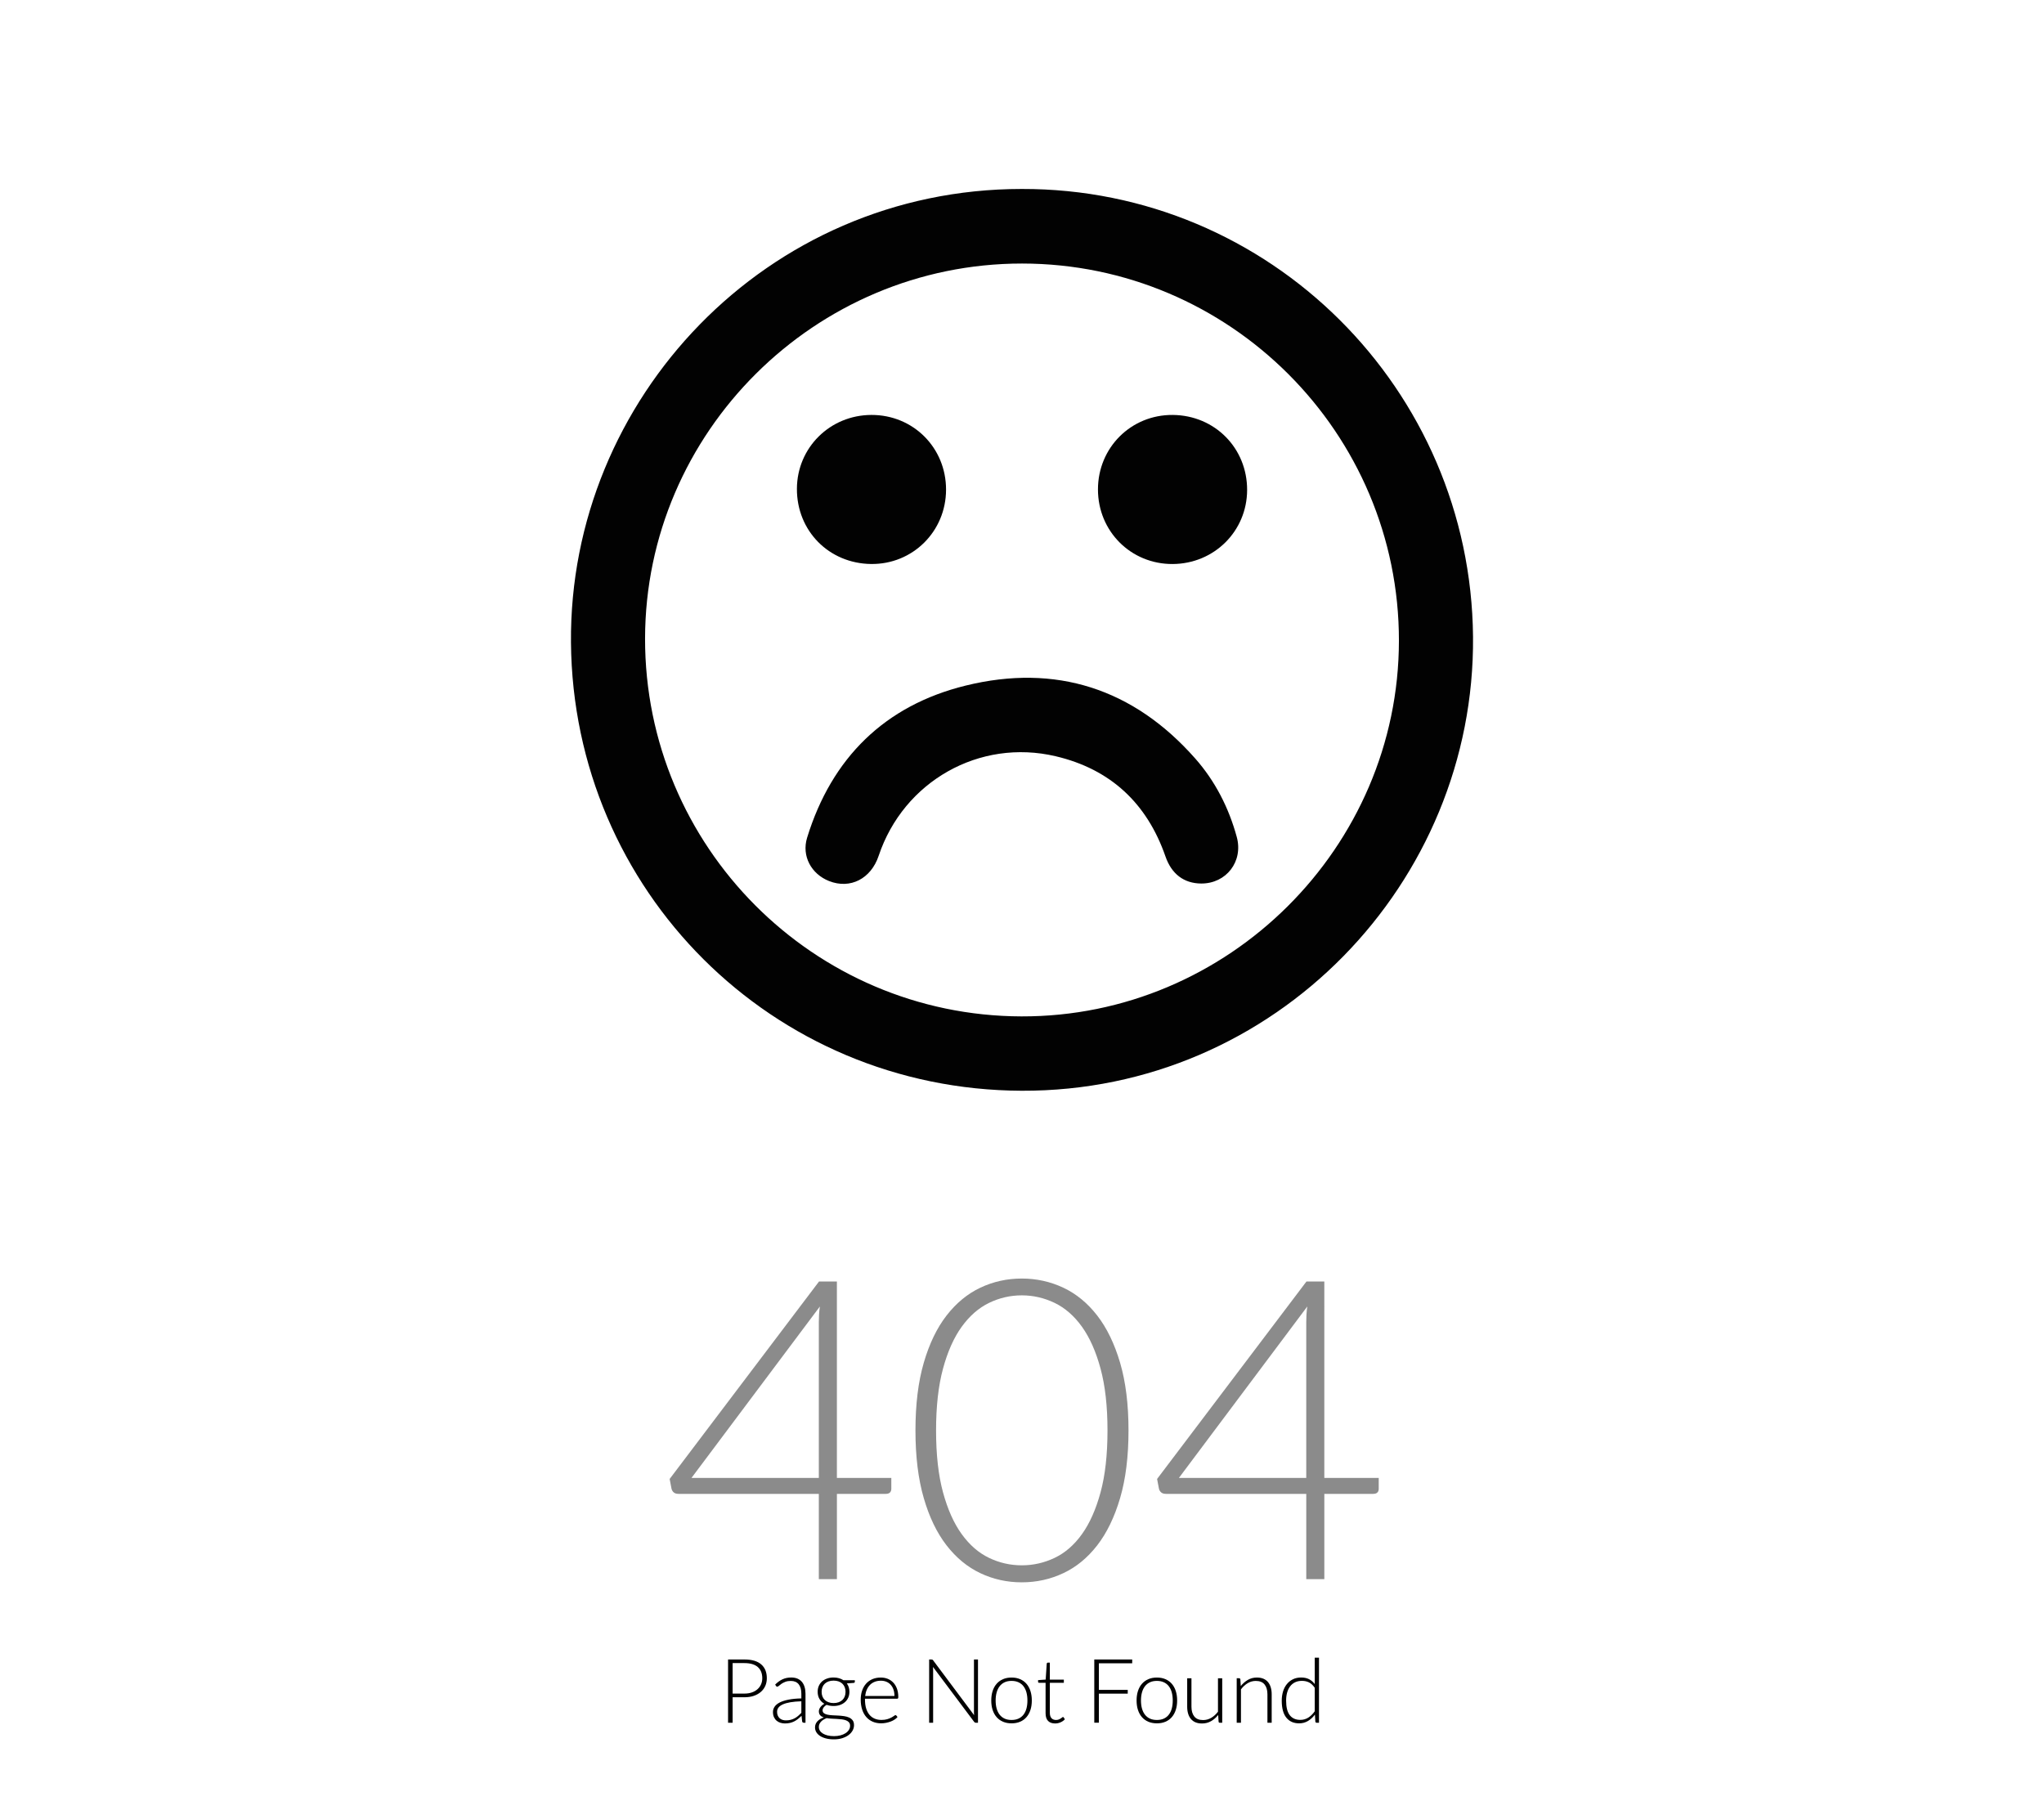
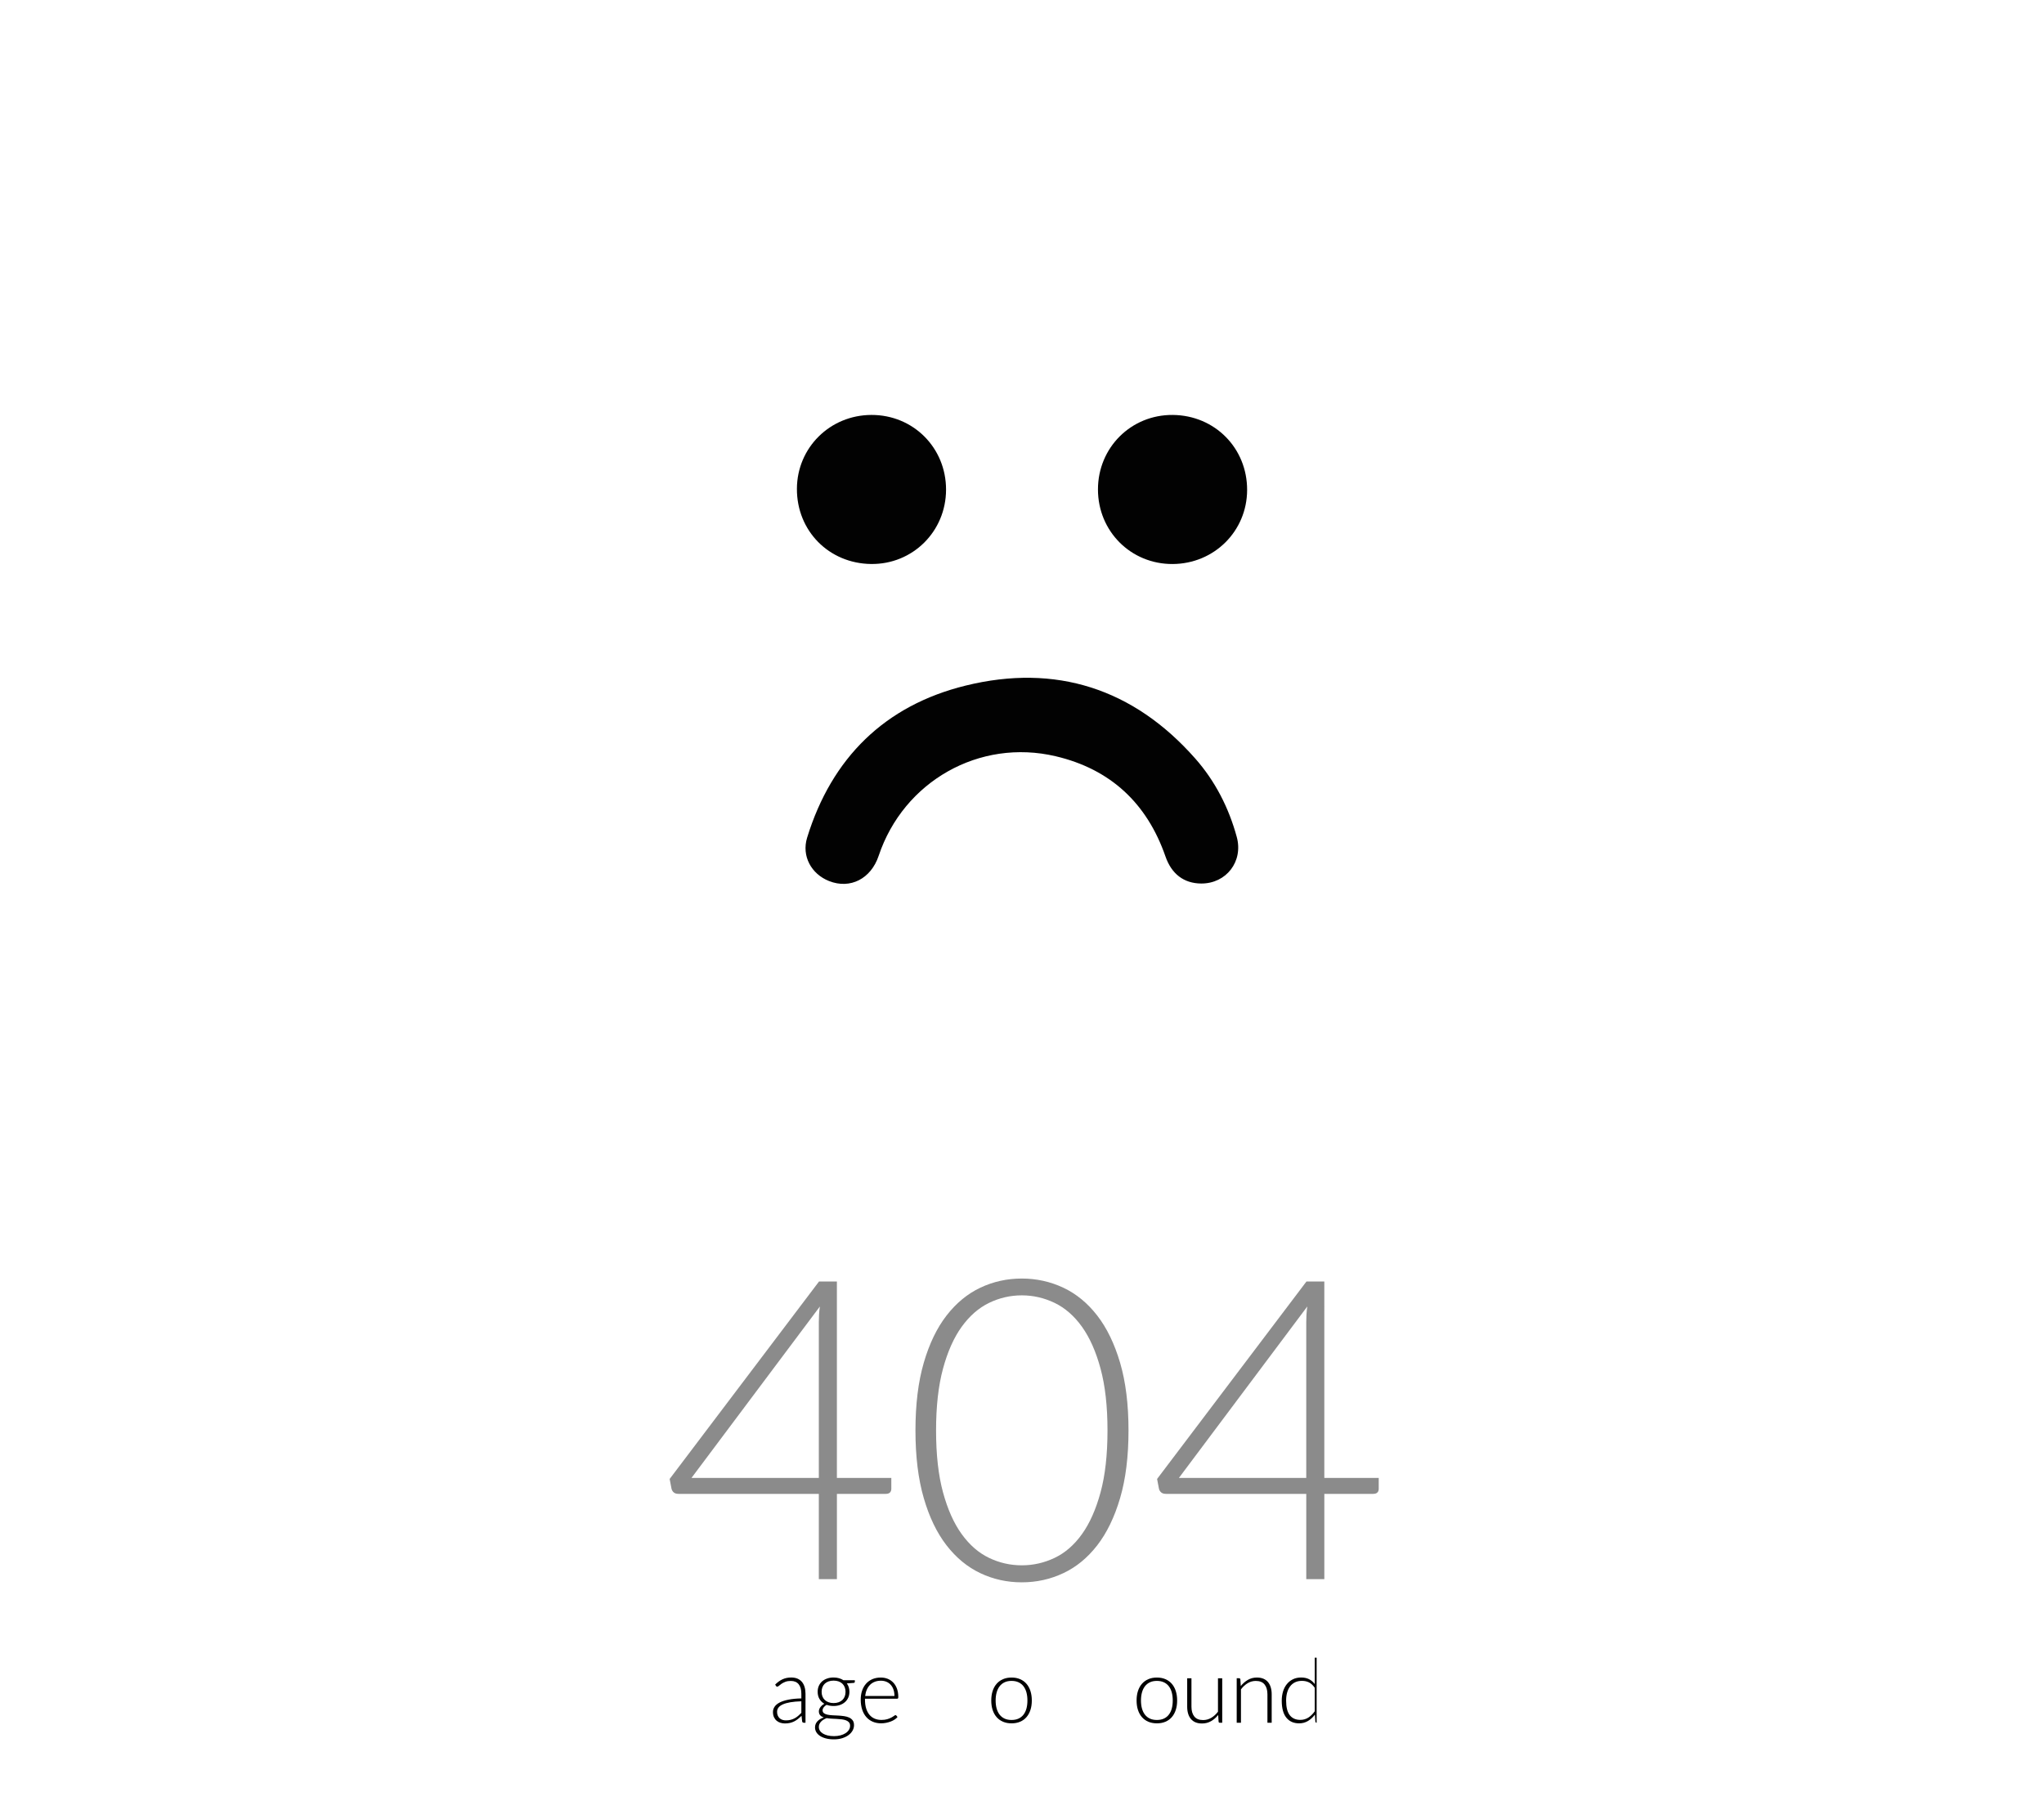
<svg xmlns="http://www.w3.org/2000/svg" version="1.1" id="Capa_1" x="0px" y="0px" width="485.213px" height="431.773px" viewBox="0 0 485.213 431.773" enable-background="new 0 0 485.213 431.773" xml:space="preserve">
  <path d="M761.152,522.709c0,2.392,0,4.783,0,7.176c-0.116-0.002-0.231-0.005-0.35-0.007c0-2.406,0-4.813,0-7.22  C760.918,522.676,761.033,522.691,761.152,522.709z" />
  <path d="M762.726,638.926c-0.385,2.073-0.769,4.147-1.152,6.224c-0.282-0.052-0.564-0.103-0.851-0.152  c0.396-2.054,0.794-4.106,1.188-6.16C762.184,638.864,762.452,638.896,762.726,638.926z" />
  <g>
-     <path fill="#020202" d="M242.544,44.86c58.904-0.144,106.604,47.545,107.129,106.31c0.521,58.374-46.935,108-107.131,107.779   c-59.277-0.217-106.5-47.558-107.002-106.403C135.048,94.774,181.891,44.862,242.544,44.86z M242.618,62.565   c-49.148-0.011-89.429,40.06-89.49,89.029c-0.064,49.366,39.965,89.562,89.338,89.702c49.109,0.144,89.571-40.122,89.616-89.176   C332.127,102.785,291.959,62.577,242.618,62.565z" />
    <path fill="#020202" d="M285.158,209.752c-4.123-0.018-7.057-2.272-8.495-6.427c-4.387-12.632-13.055-20.727-26.062-23.789   c-18.121-4.269-36.105,5.968-42.021,23.637c-1.83,5.466-6.755,7.975-11.769,5.994c-4.233-1.673-6.558-5.942-5.214-10.303   c5.846-18.973,18.482-31.39,37.619-36.098c21.373-5.259,39.861,0.688,54.527,17.324c4.725,5.36,7.959,11.686,9.846,18.617   C295.172,204.511,291.101,209.778,285.158,209.752z" />
    <path fill="#020202" d="M224.577,116.245c-0.012,9.918-7.924,17.769-17.792,17.65c-10.009-0.119-17.65-7.869-17.611-17.856   c0.038-9.762,7.853-17.506,17.691-17.531C216.785,98.483,224.587,106.296,224.577,116.245z" />
    <path fill="#020202" d="M260.639,116.189c0.004-9.935,7.871-17.765,17.762-17.679c9.97,0.085,17.679,7.877,17.646,17.834   c-0.032,9.76-7.832,17.508-17.675,17.557C268.463,133.951,260.635,126.132,260.639,116.189z" />
  </g>
  <g>
    <path fill="#8B8B8B" d="M198.665,350.863h12.917v2.594c0,0.366-0.108,0.657-0.324,0.873c-0.217,0.218-0.557,0.324-1.022,0.324   h-11.569v20.248h-4.29v-20.248h-33.269c-0.499,0-0.881-0.106-1.146-0.324c-0.269-0.217-0.449-0.507-0.549-0.873l-0.449-2.344   l35.461-46.883h4.24V350.863L198.665,350.863z M194.376,313.906c0-0.564,0.017-1.163,0.05-1.797c0.033-0.631,0.1-1.278,0.2-1.943   l-30.476,40.697h30.226V313.906z" />
    <path fill="#8B8B8B" d="M267.89,339.593c0,6.185-0.665,11.538-1.994,16.06c-1.331,4.522-3.143,8.264-5.438,11.224   c-2.294,2.96-4.979,5.161-8.057,6.606c-3.074,1.447-6.357,2.17-9.85,2.17s-6.767-0.723-9.825-2.17   c-3.06-1.445-5.734-3.646-8.028-6.606c-2.296-2.96-4.101-6.699-5.412-11.224c-1.314-4.521-1.972-9.875-1.972-16.06   c0-6.186,0.656-11.536,1.972-16.061c1.313-4.521,3.115-8.263,5.412-11.222c2.294-2.959,4.97-5.162,8.028-6.608   c3.061-1.445,6.334-2.17,9.825-2.17s6.774,0.725,9.85,2.17c3.076,1.446,5.763,3.649,8.057,6.608   c2.295,2.959,4.104,6.699,5.438,11.222C267.225,328.055,267.89,333.407,267.89,339.593z M262.903,339.593   c0-5.72-0.548-10.606-1.646-14.663c-1.098-4.058-2.568-7.373-4.414-9.949s-4.008-4.465-6.484-5.662   c-2.477-1.195-5.079-1.795-7.805-1.795c-2.727,0-5.32,0.6-7.78,1.795c-2.461,1.197-4.622,3.086-6.482,5.662   c-1.862,2.576-3.341,5.894-4.439,9.949c-1.097,4.057-1.646,8.943-1.646,14.663c0,5.753,0.548,10.647,1.646,14.688   c1.1,4.039,2.577,7.35,4.439,9.925c1.86,2.577,4.021,4.456,6.482,5.637c2.46,1.181,5.056,1.771,7.78,1.771s5.329-0.59,7.805-1.771   c2.479-1.181,4.641-3.06,6.484-5.637c1.846-2.575,3.316-5.886,4.414-9.925C262.355,350.241,262.903,345.346,262.903,339.593z" />
    <path fill="#8B8B8B" d="M314.372,350.863h12.916v2.594c0,0.366-0.106,0.657-0.321,0.873c-0.217,0.218-0.56,0.324-1.023,0.324   h-11.568v20.248h-4.289v-20.248h-33.27c-0.499,0-0.882-0.106-1.146-0.324c-0.268-0.217-0.448-0.507-0.549-0.873l-0.448-2.344   l35.461-46.883h4.239L314.372,350.863L314.372,350.863z M310.084,313.906c0-0.564,0.016-1.163,0.049-1.797   c0.033-0.631,0.1-1.278,0.199-1.943l-30.476,40.697h30.228V313.906L310.084,313.906z" />
  </g>
  <g>
-     <path d="M173.913,402.938v6.051h-1.083v-15.021h3.874c1.762,0,3.091,0.387,3.984,1.157c0.896,0.771,1.345,1.871,1.345,3.302   c0,0.657-0.122,1.264-0.366,1.813s-0.598,1.028-1.058,1.429c-0.46,0.398-1.019,0.712-1.677,0.936   c-0.658,0.223-1.399,0.334-2.229,0.334H173.913L173.913,402.938z M173.913,402.066h2.792c0.666,0,1.26-0.092,1.782-0.276   c0.523-0.185,0.969-0.438,1.332-0.765c0.364-0.325,0.646-0.709,0.841-1.151c0.192-0.44,0.292-0.925,0.292-1.447   c0-1.153-0.355-2.042-1.066-2.665c-0.711-0.621-1.771-0.935-3.18-0.935h-2.792L173.913,402.066L173.913,402.066z" />
    <path d="M190.812,408.986c-0.212,0-0.344-0.098-0.393-0.297l-0.148-1.349c-0.291,0.282-0.579,0.538-0.865,0.765   c-0.284,0.229-0.585,0.418-0.896,0.574c-0.313,0.154-0.647,0.272-1.008,0.354c-0.361,0.081-0.757,0.122-1.189,0.122   c-0.359,0-0.711-0.054-1.051-0.159s-0.641-0.27-0.902-0.487c-0.262-0.221-0.473-0.501-0.632-0.844   c-0.159-0.345-0.239-0.757-0.239-1.237c0-0.445,0.129-0.859,0.384-1.24c0.255-0.383,0.651-0.715,1.192-0.998   c0.542-0.283,1.239-0.51,2.091-0.68c0.854-0.171,1.879-0.271,3.073-0.298v-1.104c0-0.977-0.211-1.729-0.632-2.254   c-0.421-0.527-1.045-0.791-1.874-0.791c-0.509,0-0.943,0.069-1.3,0.211c-0.357,0.144-0.66,0.298-0.908,0.468   s-0.449,0.325-0.604,0.469c-0.156,0.142-0.287,0.212-0.395,0.212c-0.142,0-0.248-0.063-0.316-0.191l-0.183-0.308   c0.552-0.553,1.132-0.971,1.741-1.252c0.609-0.282,1.299-0.426,2.07-0.426c0.564,0,1.062,0.091,1.484,0.271   c0.425,0.182,0.777,0.438,1.058,0.774c0.279,0.336,0.488,0.742,0.632,1.222c0.142,0.479,0.212,1.01,0.212,1.598v6.879   L190.812,408.986L190.812,408.986z M186.566,408.426c0.41,0,0.787-0.044,1.13-0.133c0.345-0.089,0.662-0.213,0.955-0.371   c0.294-0.158,0.568-0.35,0.823-0.568c0.255-0.217,0.506-0.455,0.754-0.711v-2.75c-1.005,0.029-1.87,0.104-2.596,0.229   c-0.725,0.124-1.323,0.292-1.794,0.506c-0.471,0.212-0.817,0.465-1.04,0.759c-0.223,0.293-0.334,0.629-0.334,1.004   c0,0.354,0.059,0.659,0.175,0.918c0.117,0.258,0.271,0.471,0.462,0.637c0.191,0.166,0.414,0.289,0.668,0.365   C186.025,408.386,186.29,408.426,186.566,408.426z" />
    <path d="M197.881,398.245c0.46,0,0.887,0.058,1.279,0.17c0.392,0.112,0.743,0.272,1.056,0.479h2.707v0.35   c0,0.179-0.099,0.273-0.297,0.287l-1.604,0.117c0.198,0.269,0.353,0.57,0.457,0.906c0.106,0.336,0.159,0.695,0.159,1.077   c0,0.511-0.092,0.972-0.276,1.386c-0.184,0.414-0.438,0.769-0.77,1.063c-0.329,0.293-0.724,0.521-1.184,0.686   c-0.461,0.166-0.972,0.244-1.529,0.244c-0.608,0-1.161-0.093-1.656-0.275c-0.297,0.17-0.531,0.371-0.701,0.604   c-0.17,0.231-0.255,0.46-0.255,0.679c0,0.306,0.106,0.539,0.319,0.701c0.212,0.163,0.494,0.28,0.844,0.354   c0.35,0.073,0.75,0.122,1.2,0.145c0.449,0.021,0.906,0.044,1.369,0.067c0.463,0.025,0.92,0.068,1.369,0.134   c0.448,0.063,0.85,0.176,1.198,0.335c0.352,0.158,0.632,0.382,0.846,0.668c0.212,0.286,0.316,0.667,0.316,1.143   c0,0.438-0.107,0.858-0.329,1.263c-0.22,0.403-0.536,0.762-0.948,1.071c-0.414,0.312-0.915,0.563-1.503,0.75   s-1.245,0.28-1.976,0.28c-0.743,0-1.394-0.075-1.953-0.229c-0.559-0.152-1.026-0.356-1.407-0.615   c-0.378-0.259-0.661-0.558-0.854-0.896c-0.191-0.34-0.287-0.701-0.287-1.084c0-0.559,0.184-1.039,0.552-1.442   c0.368-0.402,0.874-0.716,1.52-0.935c-0.354-0.121-0.635-0.293-0.845-0.521c-0.207-0.227-0.313-0.541-0.313-0.943   c0-0.148,0.028-0.306,0.085-0.469c0.057-0.161,0.142-0.322,0.255-0.48c0.113-0.16,0.25-0.311,0.409-0.451s0.345-0.271,0.557-0.383   c-0.502-0.291-0.894-0.676-1.173-1.156c-0.28-0.48-0.419-1.045-0.419-1.688c0-0.512,0.09-0.973,0.271-1.387   c0.181-0.414,0.436-0.77,0.765-1.066c0.329-0.295,0.727-0.525,1.194-0.688C196.799,398.326,197.315,398.245,197.881,398.245z    M201.798,409.698c0-0.332-0.086-0.601-0.26-0.802c-0.176-0.201-0.405-0.358-0.695-0.473c-0.291-0.113-0.625-0.191-1.003-0.238   s-0.775-0.08-1.188-0.103c-0.414-0.021-0.83-0.041-1.248-0.063c-0.418-0.021-0.807-0.063-1.167-0.127   c-0.269,0.104-0.519,0.229-0.749,0.365c-0.229,0.139-0.426,0.295-0.589,0.469c-0.163,0.172-0.291,0.363-0.382,0.572   c-0.092,0.208-0.138,0.438-0.138,0.686c0,0.313,0.08,0.601,0.239,0.865c0.158,0.264,0.393,0.494,0.699,0.688   c0.31,0.193,0.687,0.35,1.133,0.463c0.444,0.111,0.958,0.17,1.537,0.17c0.538,0,1.039-0.063,1.504-0.182   c0.463-0.12,0.865-0.29,1.21-0.51c0.343-0.22,0.61-0.48,0.807-0.785C201.701,410.393,201.798,410.061,201.798,409.698z    M197.881,404.316c0.453,0,0.854-0.064,1.21-0.196c0.354-0.132,0.651-0.313,0.892-0.547c0.24-0.232,0.423-0.513,0.546-0.839   c0.124-0.325,0.188-0.687,0.188-1.082c0-0.396-0.064-0.76-0.191-1.088c-0.127-0.33-0.313-0.61-0.558-0.845   c-0.245-0.233-0.541-0.413-0.892-0.542c-0.352-0.127-0.749-0.189-1.194-0.189s-0.846,0.063-1.199,0.189   c-0.354,0.129-0.653,0.309-0.896,0.542c-0.244,0.232-0.432,0.515-0.559,0.845c-0.127,0.328-0.189,0.69-0.189,1.088   c0,0.396,0.063,0.757,0.189,1.082c0.127,0.326,0.313,0.604,0.559,0.839c0.242,0.233,0.543,0.415,0.896,0.547   C197.035,404.252,197.435,404.316,197.881,404.316z" />
    <path d="M209.091,398.257c0.595,0,1.145,0.103,1.651,0.308c0.506,0.205,0.943,0.504,1.314,0.896   c0.372,0.395,0.662,0.876,0.871,1.448c0.208,0.573,0.313,1.231,0.313,1.976c0,0.154-0.023,0.262-0.069,0.317   c-0.046,0.057-0.118,0.085-0.217,0.085h-7.622v0.201c0,0.793,0.092,1.49,0.274,2.092c0.186,0.604,0.446,1.105,0.785,1.514   c0.34,0.407,0.75,0.713,1.231,0.918c0.479,0.205,1.019,0.309,1.613,0.309c0.53,0,0.989-0.059,1.381-0.176   c0.389-0.117,0.716-0.248,0.98-0.393c0.267-0.146,0.478-0.275,0.631-0.395c0.156-0.116,0.271-0.176,0.341-0.176   c0.093,0,0.162,0.035,0.213,0.105l0.274,0.341c-0.17,0.212-0.395,0.409-0.674,0.595c-0.279,0.185-0.591,0.342-0.934,0.473   c-0.345,0.131-0.711,0.234-1.104,0.313c-0.393,0.077-0.787,0.115-1.184,0.115c-0.724,0-1.38-0.125-1.976-0.377   c-0.595-0.251-1.104-0.616-1.528-1.1c-0.428-0.479-0.757-1.069-0.987-1.767c-0.232-0.696-0.35-1.495-0.35-2.396   c0-0.758,0.107-1.455,0.323-2.096c0.217-0.643,0.527-1.193,0.936-1.656c0.407-0.465,0.905-0.826,1.497-1.088   C207.67,398.387,208.341,398.257,209.091,398.257z M209.106,399.01c-0.544,0-1.03,0.086-1.463,0.256   c-0.431,0.17-0.804,0.414-1.118,0.73c-0.313,0.318-0.566,0.701-0.763,1.146c-0.194,0.445-0.323,0.944-0.387,1.496h6.953   c0-0.565-0.078-1.074-0.233-1.522s-0.375-0.83-0.657-1.142c-0.28-0.313-0.622-0.551-1.018-0.717   C210.025,399.094,209.587,399.01,209.106,399.01z" />
-     <path d="M221.33,394.005c0.056,0.024,0.115,0.079,0.18,0.165l9.724,13.014c-0.021-0.211-0.03-0.416-0.03-0.615v-12.601h0.956   v15.021h-0.521c-0.163,0-0.294-0.069-0.393-0.212l-9.768-13.036c0.021,0.213,0.032,0.413,0.032,0.604v12.644h-0.945v-15.021h0.531   C221.195,393.968,221.273,393.979,221.33,394.005z" />
    <path d="M240.129,398.257c0.757,0,1.435,0.129,2.032,0.388c0.598,0.258,1.103,0.625,1.513,1.099   c0.41,0.476,0.724,1.046,0.938,1.715c0.217,0.67,0.324,1.417,0.324,2.245s-0.106,1.574-0.324,2.238   c-0.216,0.666-0.527,1.235-0.938,1.709c-0.41,0.477-0.915,0.84-1.513,1.095c-0.6,0.256-1.275,0.383-2.032,0.383   c-0.758,0-1.438-0.128-2.033-0.383s-1.104-0.618-1.518-1.095c-0.414-0.474-0.729-1.043-0.945-1.709   c-0.216-0.664-0.323-1.41-0.323-2.238s0.107-1.575,0.323-2.245c0.216-0.669,0.531-1.239,0.945-1.715   c0.414-0.474,0.92-0.841,1.518-1.099C238.694,398.385,239.371,398.257,240.129,398.257z M240.129,408.329   c0.629,0,1.18-0.106,1.648-0.322c0.472-0.217,0.863-0.526,1.18-0.931c0.313-0.402,0.551-0.891,0.706-1.459   c0.154-0.568,0.231-1.208,0.231-1.916c0-0.7-0.077-1.338-0.231-1.911c-0.155-0.572-0.393-1.063-0.706-1.47   c-0.314-0.407-0.707-0.721-1.18-0.938c-0.471-0.22-1.021-0.329-1.648-0.329c-0.63,0-1.183,0.108-1.651,0.329   c-0.47,0.22-0.863,0.531-1.178,0.938c-0.315,0.406-0.552,0.896-0.712,1.47c-0.159,0.573-0.238,1.21-0.238,1.911   c0,0.708,0.079,1.348,0.238,1.916c0.16,0.568,0.396,1.057,0.712,1.459c0.313,0.402,0.707,0.714,1.178,0.931   C238.949,408.223,239.499,408.329,240.129,408.329z" />
-     <path d="M250.468,409.157c-0.715,0-1.271-0.197-1.667-0.595c-0.396-0.397-0.595-1.008-0.595-1.836v-7.22h-1.52   c-0.078,0-0.142-0.021-0.189-0.063c-0.051-0.041-0.074-0.103-0.074-0.18v-0.395l1.805-0.127l0.252-3.778   c0.007-0.063,0.033-0.12,0.079-0.17c0.045-0.051,0.106-0.074,0.186-0.074h0.473v4.033h3.322v0.754h-3.322v7.165   c0,0.291,0.037,0.54,0.111,0.749c0.072,0.209,0.177,0.38,0.308,0.515s0.285,0.233,0.462,0.297c0.177,0.064,0.368,0.097,0.573,0.097   c0.255,0,0.475-0.036,0.658-0.11c0.183-0.074,0.343-0.154,0.478-0.244c0.135-0.088,0.244-0.17,0.329-0.244   c0.085-0.073,0.152-0.11,0.202-0.11c0.057,0,0.113,0.035,0.17,0.104l0.273,0.446c-0.269,0.298-0.608,0.536-1.022,0.718   C251.345,409.068,250.913,409.157,250.468,409.157z" />
-     <path d="M268.767,393.968v0.901h-7.908v6.316h6.849v0.901h-6.849v6.897h-1.093v-15.021h9.001V393.968L268.767,393.968z" />
    <path d="M274.627,398.257c0.757,0,1.435,0.129,2.032,0.388c0.598,0.258,1.103,0.625,1.513,1.099   c0.41,0.476,0.724,1.046,0.938,1.715c0.217,0.67,0.324,1.417,0.324,2.245s-0.106,1.574-0.324,2.238   c-0.216,0.666-0.527,1.235-0.938,1.709c-0.41,0.477-0.915,0.84-1.513,1.095c-0.6,0.256-1.275,0.383-2.032,0.383   c-0.758,0-1.438-0.128-2.033-0.383s-1.104-0.618-1.518-1.095c-0.414-0.474-0.729-1.043-0.945-1.709   c-0.216-0.664-0.323-1.41-0.323-2.238s0.107-1.575,0.323-2.245c0.216-0.669,0.531-1.239,0.945-1.715   c0.414-0.474,0.92-0.841,1.518-1.099C273.192,398.385,273.869,398.257,274.627,398.257z M274.627,408.329   c0.629,0,1.18-0.106,1.648-0.322c0.472-0.217,0.863-0.526,1.18-0.931c0.313-0.402,0.551-0.891,0.706-1.459   c0.154-0.568,0.231-1.208,0.231-1.916c0-0.7-0.077-1.338-0.231-1.911c-0.155-0.572-0.393-1.063-0.706-1.47   c-0.314-0.407-0.707-0.721-1.18-0.938c-0.471-0.22-1.021-0.329-1.648-0.329c-0.63,0-1.183,0.108-1.651,0.329   c-0.47,0.22-0.863,0.531-1.178,0.938c-0.315,0.406-0.552,0.896-0.712,1.47c-0.159,0.573-0.238,1.21-0.238,1.911   c0,0.708,0.079,1.348,0.238,1.916c0.16,0.568,0.396,1.057,0.712,1.459c0.313,0.402,0.707,0.714,1.178,0.931   C273.447,408.223,273.997,408.329,274.627,408.329z" />
    <path d="M282.832,398.427v6.751c0,0.99,0.227,1.768,0.682,2.33c0.454,0.563,1.146,0.844,2.077,0.844   c0.688,0,1.331-0.176,1.928-0.524c0.598-0.351,1.132-0.837,1.608-1.46v-7.938h1.008v10.562h-0.556   c-0.195,0-0.297-0.093-0.306-0.275l-0.097-1.569c-0.488,0.607-1.054,1.097-1.695,1.465c-0.641,0.367-1.354,0.552-2.142,0.552   c-0.588,0-1.103-0.093-1.541-0.274c-0.439-0.186-0.805-0.449-1.095-0.797c-0.291-0.348-0.513-0.766-0.659-1.253   c-0.149-0.487-0.225-1.04-0.225-1.655v-6.75h1.011L282.832,398.427L282.832,398.427z" />
    <path d="M293.574,408.986v-10.562h0.552c0.184,0,0.29,0.089,0.316,0.265l0.098,1.594c0.479-0.607,1.042-1.1,1.683-1.471   s1.354-0.558,2.139-0.558c0.58,0,1.093,0.093,1.534,0.274c0.442,0.186,0.81,0.449,1.1,0.796c0.29,0.349,0.511,0.766,0.657,1.253   c0.148,0.488,0.225,1.04,0.225,1.656v6.75h-1.01v-6.75c0-0.991-0.228-1.769-0.68-2.33c-0.453-0.563-1.146-0.844-2.081-0.844   c-0.691,0-1.337,0.178-1.932,0.535c-0.595,0.356-1.125,0.848-1.592,1.471v7.918L293.574,408.986L293.574,408.986z" />
-     <path d="M312.55,408.986c-0.175,0-0.276-0.092-0.305-0.274l-0.105-1.666c-0.468,0.638-1.017,1.144-1.644,1.519   s-1.329,0.563-2.108,0.563c-1.297,0-2.31-0.449-3.035-1.35c-0.726-0.897-1.089-2.246-1.089-4.045c0-0.771,0.102-1.49,0.303-2.159   c0.202-0.669,0.499-1.248,0.895-1.739c0.394-0.492,0.875-0.881,1.445-1.162c0.569-0.283,1.229-0.426,1.973-0.426   c0.715,0,1.335,0.134,1.857,0.396c0.524,0.267,0.979,0.653,1.361,1.164v-6.265h1.008v15.444H312.55L312.55,408.986z    M308.674,408.309c0.702,0,1.336-0.181,1.902-0.541c0.565-0.361,1.072-0.863,1.521-1.509v-5.571   c-0.411-0.603-0.863-1.026-1.355-1.274c-0.491-0.246-1.052-0.37-1.675-0.37c-0.624,0-1.17,0.112-1.638,0.34   c-0.468,0.227-0.859,0.547-1.175,0.961c-0.315,0.413-0.554,0.909-0.712,1.484c-0.16,0.577-0.239,1.213-0.239,1.904   c0,1.572,0.29,2.729,0.872,3.467C306.757,407.938,307.589,408.309,308.674,408.309z" />
+     <path d="M312.55,408.986c-0.175,0-0.276-0.092-0.305-0.274l-0.105-1.666c-0.468,0.638-1.017,1.144-1.644,1.519   s-1.329,0.563-2.108,0.563c-1.297,0-2.31-0.449-3.035-1.35c-0.726-0.897-1.089-2.246-1.089-4.045c0-0.771,0.102-1.49,0.303-2.159   c0.202-0.669,0.499-1.248,0.895-1.739c0.394-0.492,0.875-0.881,1.445-1.162c0.569-0.283,1.229-0.426,1.973-0.426   c0.715,0,1.335,0.134,1.857,0.396c0.524,0.267,0.979,0.653,1.361,1.164v-6.265h1.008H312.55L312.55,408.986z    M308.674,408.309c0.702,0,1.336-0.181,1.902-0.541c0.565-0.361,1.072-0.863,1.521-1.509v-5.571   c-0.411-0.603-0.863-1.026-1.355-1.274c-0.491-0.246-1.052-0.37-1.675-0.37c-0.624,0-1.17,0.112-1.638,0.34   c-0.468,0.227-0.859,0.547-1.175,0.961c-0.315,0.413-0.554,0.909-0.712,1.484c-0.16,0.577-0.239,1.213-0.239,1.904   c0,1.572,0.29,2.729,0.872,3.467C306.757,407.938,307.589,408.309,308.674,408.309z" />
  </g>
</svg>